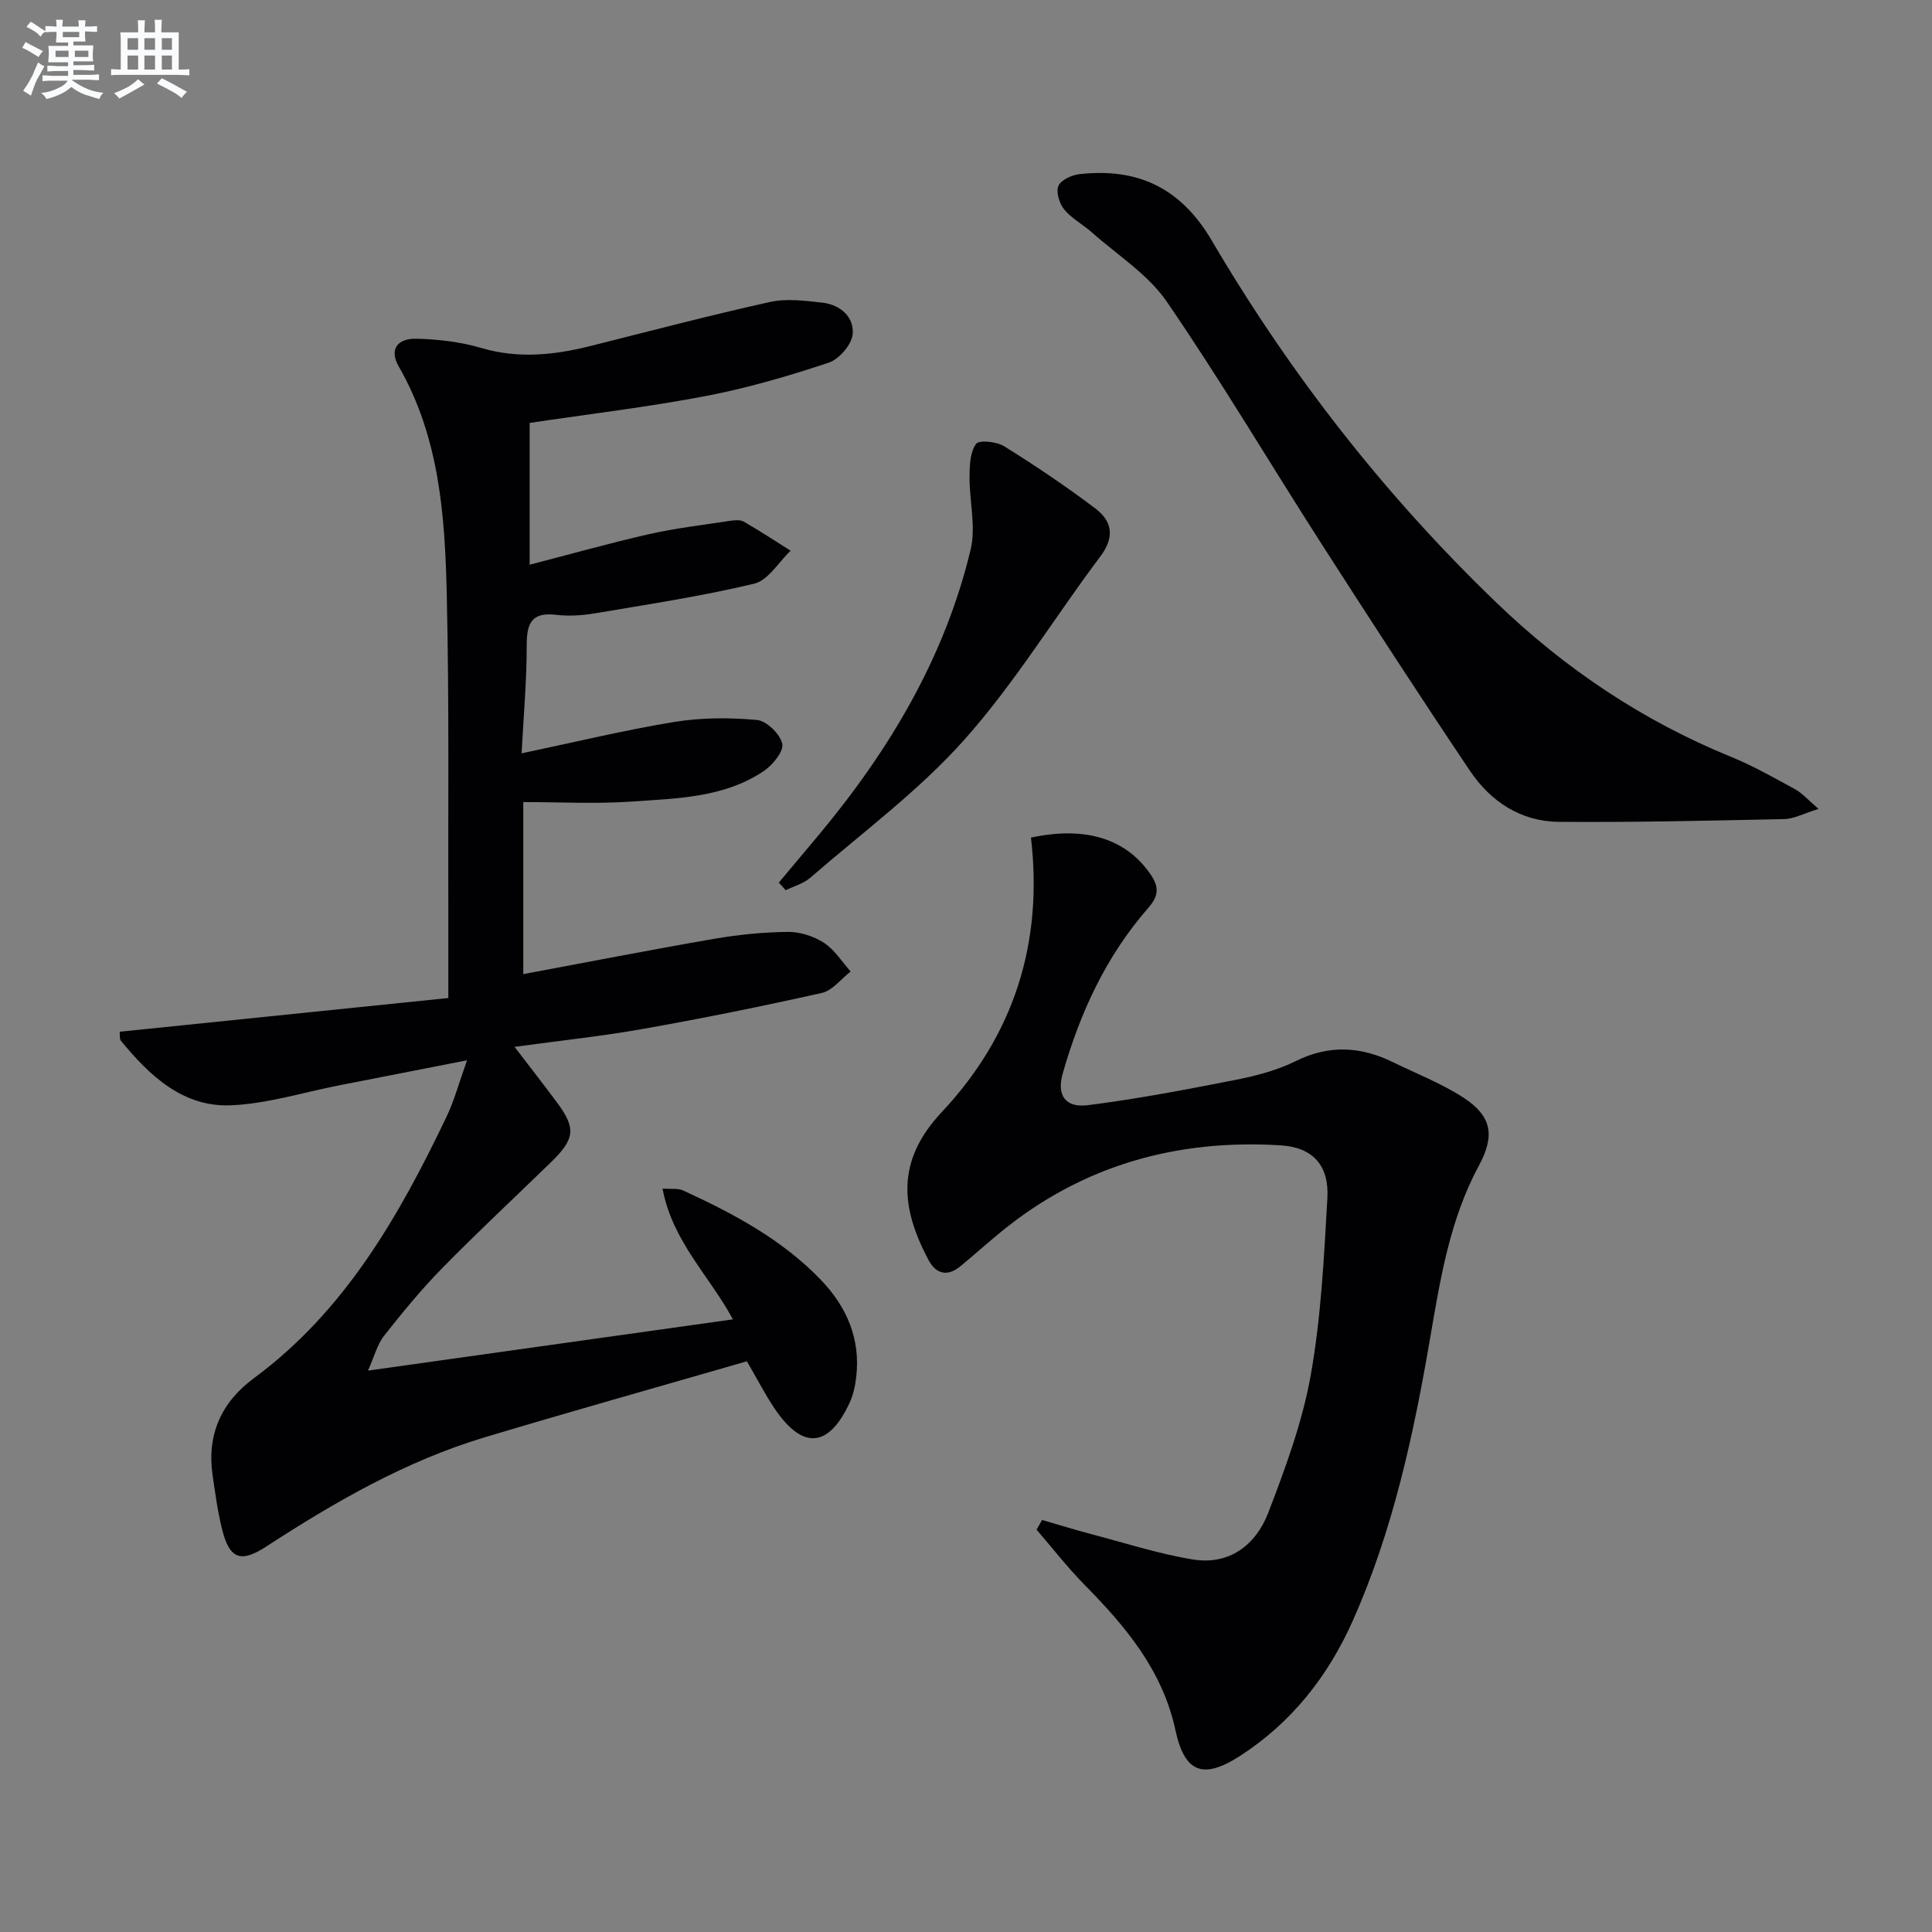
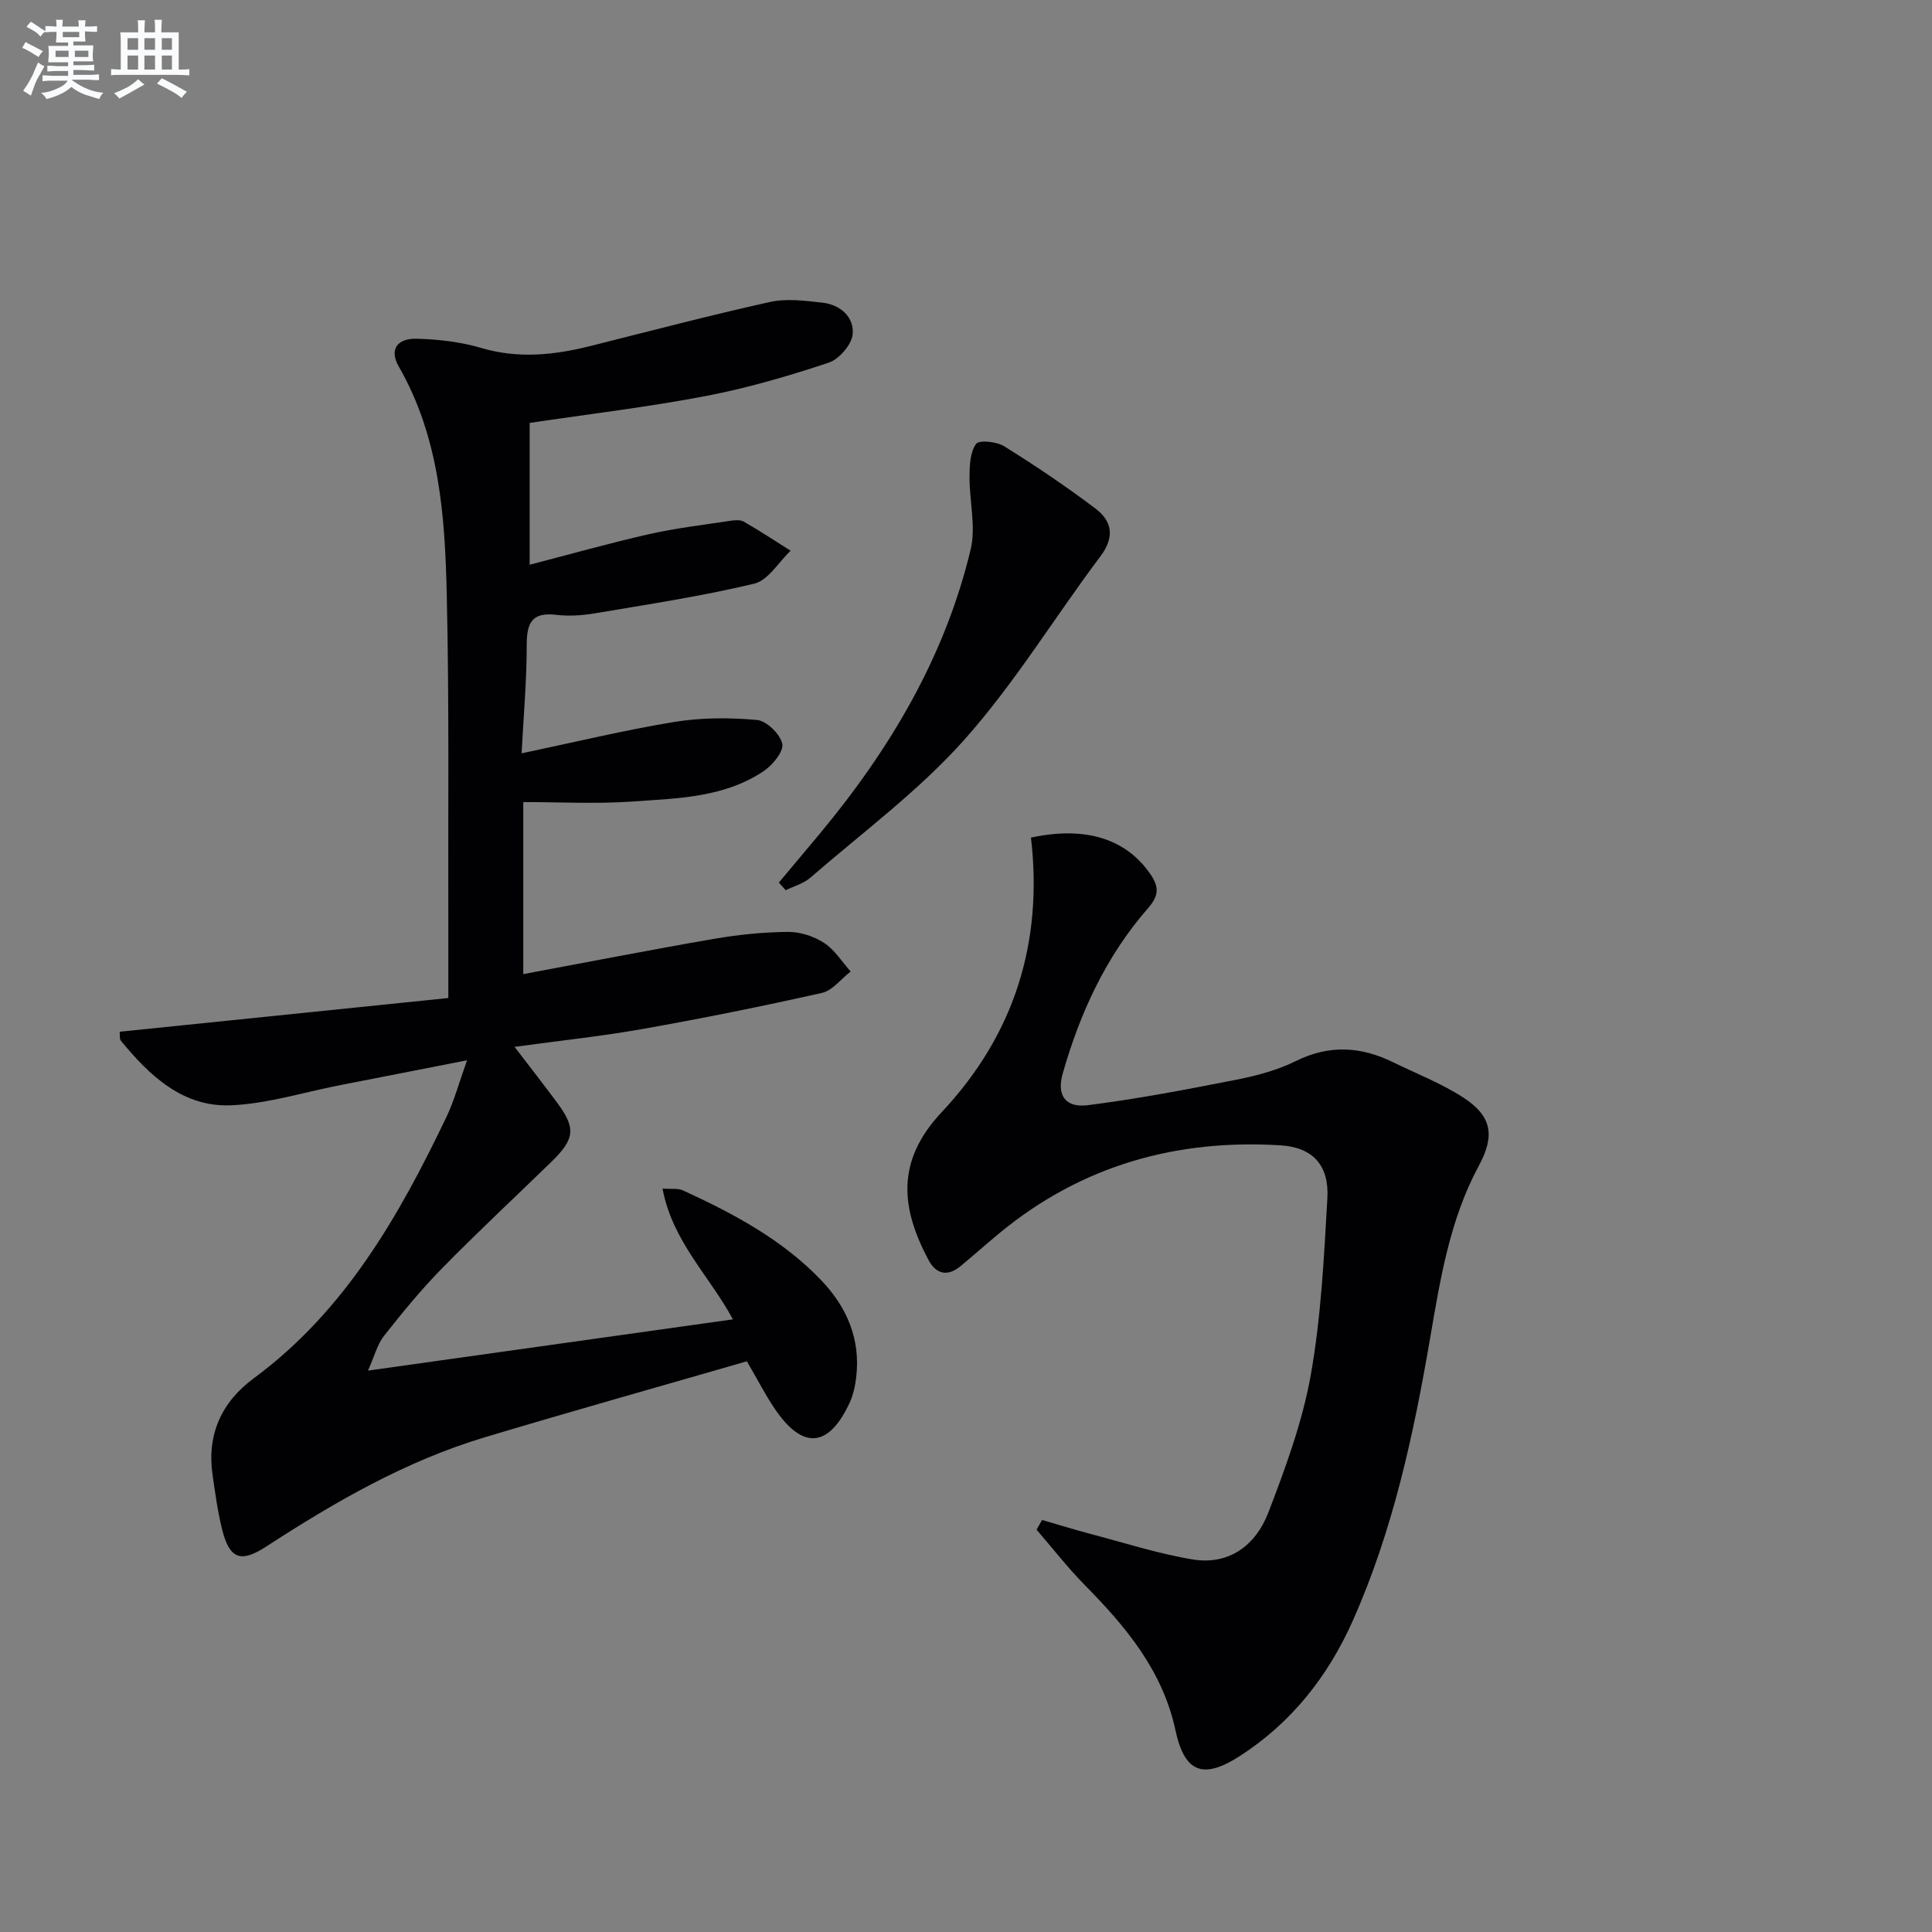
<svg xmlns="http://www.w3.org/2000/svg" enable-background="new 0 0 400 400" viewBox="0 0 400 400">
  <rect x="0" y="0" width="400" height="400" fill="#808080" stroke="none" />
  <g fill="#010103">
    <path d="m96.7 219.52c-9.64 1.89-18.04 3.54-26.44 5.18-7.47 1.46-14.91 3.82-22.43 4.14-9.95.42-16.82-6.09-22.79-13.35-.34-.41-.18-1.24-.26-1.88 22.72-2.33 45.24-4.64 68.04-6.98 0-5.83.01-10.65 0-15.46-.07-22.66.2-45.32-.32-67.97-.37-16.29-1.48-32.59-9.94-47.32-2-3.48-.4-5.88 3.83-5.75 4.44.13 9 .66 13.24 1.91 7.68 2.27 15.1 1.48 22.61-.4 12.38-3.11 24.73-6.36 37.18-9.12 3.44-.76 7.24-.26 10.83.14 3.71.41 6.61 2.96 6.29 6.52-.19 2.16-2.81 5.19-4.97 5.91-8.31 2.76-16.79 5.25-25.38 6.89-12.02 2.3-24.21 3.74-36.53 5.58v29.36c8.48-2.19 16.55-4.48 24.72-6.33 5.48-1.24 11.09-1.89 16.65-2.74.97-.15 2.19-.29 2.96.15 3.3 1.89 6.48 4 9.7 6.02-2.49 2.36-4.64 6.12-7.53 6.82-10.9 2.61-22.03 4.29-33.1 6.16-2.61.44-5.36.6-7.97.29-5.11-.6-6.04 1.84-6.04 6.33.01 7.28-.65 14.56-1.06 22.35 10.88-2.28 21.15-4.78 31.56-6.49 5.61-.92 11.49-.93 17.17-.42 1.99.18 4.78 2.9 5.24 4.91.35 1.55-1.96 4.4-3.79 5.64-8.22 5.55-17.92 5.68-27.31 6.34-7.42.52-14.9.11-22.52.11v35.62c13.43-2.5 26.43-5.05 39.48-7.3 5.04-.87 10.19-1.39 15.29-1.44 2.52-.03 5.36.89 7.49 2.27 2.2 1.42 3.71 3.91 5.52 5.93-1.97 1.52-3.75 3.93-5.95 4.43-12.28 2.76-24.62 5.25-37.01 7.45-8.6 1.53-17.3 2.44-26.63 3.72 3.23 4.22 6.06 7.84 8.8 11.53 3.95 5.33 3.72 7.52-1.26 12.36-7.52 7.31-15.19 14.46-22.53 21.94-4.3 4.38-8.22 9.17-12.03 14-1.39 1.76-1.97 4.17-3.32 7.2 25.92-3.64 50.48-7.09 75.55-10.61-4.77-8.91-12.51-16.07-14.57-27.08 1.86.14 3.21-.09 4.23.38 10.47 4.81 20.62 10.2 28.69 18.67 5.28 5.55 8.1 12.17 7.18 19.99-.21 1.79-.6 3.65-1.35 5.27-4.33 9.37-9.72 9.83-15.5 1.3-1.95-2.87-3.53-5.99-5.79-9.85-17.98 5.2-36.14 10.3-54.21 15.72-16.39 4.91-31.07 13.39-45.32 22.65-5.24 3.4-7.58 2.6-9.11-3.55-.92-3.69-1.43-7.49-1.98-11.27-1.21-8.37 1.83-15.08 8.52-20.02 18.87-13.92 30.03-33.51 39.87-54.05 1.62-3.36 2.59-7.03 4.3-11.8z" />
    <path d="m215.74 314.69c3.36.97 6.69 2.01 10.07 2.9 7.01 1.84 13.96 4.09 21.09 5.27 7.62 1.26 13.12-2.99 15.7-9.71 3.55-9.26 7.05-18.75 8.78-28.46 2.14-12.03 2.74-24.37 3.44-36.62.39-6.71-2.95-10.52-9.66-10.94-21.51-1.33-41.08 4.12-57.97 17.96-2.83 2.32-5.55 4.77-8.37 7.09-2.66 2.19-5.03 1.6-6.57-1.29-5.59-10.5-6.97-20.31 2.7-30.61 14.99-15.97 21.05-35.03 18.5-56.86 11.28-2.44 19.75.23 24.8 7.67 1.78 2.62 1.63 4.44-.55 6.93-8.69 9.93-14.1 21.67-17.68 34.26-1.27 4.45.53 7.12 5.18 6.54 10.32-1.3 20.57-3.27 30.79-5.28 4.2-.83 8.49-1.97 12.3-3.86 6.88-3.41 13.42-3.03 20.06.21 4.92 2.4 10.09 4.41 14.65 7.37 5.92 3.85 6.53 7.9 3.17 14.11-6.03 11.17-7.98 23.48-10.09 35.75-3.43 20-7.7 39.79-16 58.43-5.11 11.49-12.68 21.11-23.34 27.99-7.67 4.95-11.48 3.48-13.38-5.33-2.65-12.31-10.22-21.36-18.71-29.98-3.57-3.62-6.71-7.67-10.04-11.53.39-.66.76-1.33 1.13-2.01z" />
-     <path d="m376.51 167.48c-3.13.96-5.08 2.05-7.05 2.1-15.58.33-31.16.7-46.74.57-7.83-.06-14.1-4.19-18.37-10.55-10.47-15.58-20.69-31.33-30.83-47.13-10.68-16.65-20.76-33.7-31.94-50-3.89-5.68-10.25-9.67-15.54-14.37-1.85-1.65-4.18-2.86-5.71-4.73-1-1.23-1.74-3.62-1.19-4.89.53-1.24 2.78-2.25 4.39-2.43 12.03-1.33 20.94 2.83 27.36 13.76 16.24 27.66 35.87 52.8 59.03 75.06 14.16 13.62 30.22 24.38 48.48 31.83 4.59 1.87 8.94 4.35 13.3 6.73 1.44.79 2.6 2.16 4.81 4.05z" />
    <path d="m161.25 182.73c2.81-3.35 5.62-6.69 8.42-10.05 14.53-17.46 25.97-36.64 31.29-58.9 1.14-4.76-.28-10.1-.23-15.17.02-2.3.13-5.03 1.36-6.71.63-.85 4.25-.48 5.81.49 6.47 4.03 12.81 8.3 18.89 12.89 3.45 2.61 4.06 5.88 1.05 9.89-9.49 12.62-17.75 26.28-28.21 38.01-9.43 10.58-21.08 19.18-31.86 28.54-1.39 1.21-3.38 1.74-5.1 2.59-.47-.53-.94-1.05-1.42-1.58z" />
  </g>
  <path d="m6.8 9.5c.6.3 1.3.7 2.1 1.1-.4.4-.7.8-.9 1.2-.7-.4-1.3-.8-1.8-1.1s-1.1-.6-1.6-.8c.2-.4.5-.8.7-1.2.4.2.8.5 1.5.8zm.9 6.9c-.3.6-.5 1.1-.7 1.7s-.4 1.1-.6 1.7c-.6-.4-1.1-.7-1.6-1 .7-1 1.2-1.8 1.5-2.4.3-.5.6-1.1.8-1.7.3-.6.5-1.2.8-1.8.3.3.8.6 1.3.8-.7 1.3-1.2 2.2-1.5 2.7zm.1-11c.4.3 1 .7 1.7 1.1-.5.2-.8.6-1.1 1.1-.5-.6-1-1-1.4-1.2s-.9-.6-1.5-.8c.2-.4.5-.7.9-1.1.5.3.9.6 1.4.9zm10.5 13.1c1 .4 2 .6 3.1.7-.4.4-.7.8-.8 1.3-.9-.2-1.9-.6-3-.9-1-.4-2-.9-2.8-1.6-.5.4-1.1.9-1.9 1.3s-1.9.9-3.3 1.2c-.1-.3-.5-.8-1.1-1.3 1 0 2.1-.3 3.2-.8 1.2-.5 1.9-1 2.3-1.7h-3.2c-.4 0-1 0-2 .1v-1.2c1 0 1.7.1 2 .1h3.3v-1h-2.3c-.2 0-.9 0-2 .1v-1.2c1.2 0 1.9.1 2 .1h2.3v-.8h-4.1c0-.7.1-1.2.1-1.6 0-.5 0-1.1-.1-1.8h4.1v-.7h-2.5c0-.6.1-1.1.1-1.6v-.6h-.5c-.4 0-1 0-1.8.1v-1.3c1.2 0 1.9.1 2.1.1h.2c0-.3 0-.8-.1-1.4h1.4c0 .6-.1 1-.1 1.4h3.4c0-.4 0-.8-.1-1.3h1.5c0 .4-.1.9-.1 1.3.7 0 1.5 0 2.5-.1v1.2c-1 0-1.8-.1-2.5-.1v.6c0 .3 0 .8.1 1.5h-2.5v.8h4.1c0 .8-.1 1.3-.1 1.8s0 1 .1 1.5h-4.1v.8h1.4c.8 0 1.8 0 2.9-.1v1.2c-1 0-1.9-.1-2.8-.1h-1.5v1h3.2c.3 0 1 0 2.1-.1v1.2c-1.1 0-1.8-.1-2.1-.1h-3.4l-.1.1c1.4 1 2.4 1.5 3.4 1.9zm-4.1-6.7v-1.3h-2.7v1.3zm2.2-4.1v-1.1h-3.4v1.1zm1.9 4.1v-1.3h-2.8v1.3z" fill="#fafbfc" />
  <path d="m37 6.7v2.3 5.4c1 0 1.8 0 2.2-.1v1.3c-.6 0-1.5-.1-2.5-.1h-11.9c-.7 0-1.3 0-1.8.1v-1.3c.5 0 1.1.1 2 .1v-5.2c0-1 0-1.8-.1-2.5h3.7c0-1.3 0-2.1-.1-2.5h1.5c0 .4-.1 1.3-.1 2.5h2.2c0-1.2 0-2.1-.1-2.6h1.5c0 .4-.1 1.3-.1 2.6zm-12.3 13.7c-.3-.4-.7-.8-1.1-1.1 1.1-.4 2.1-.9 2.9-1.3.8-.5 1.5-1 2.1-1.6.4.4.9.8 1.3 1.1-2.5 1.4-4.2 2.4-5.2 2.9zm3.9-10.1v-2.4h-2.2v2.4zm0 4.1v-2.9h-2.2v2.9zm3.5-4.1v-2.4h-2.2v2.4zm0 4.1v-2.9h-2.2v2.9zm.4 2.9 1-1.1c.6.3 1.4.7 2.5 1.3s2 1.1 2.7 1.5c-.4.4-.8.8-1.1 1.3-.8-.8-2.5-1.7-5.1-3zm3.1-7v-2.4h-2.1v2.4zm0 4.1v-2.9h-2.1v2.9z" fill="#fafbfc" />
</svg>